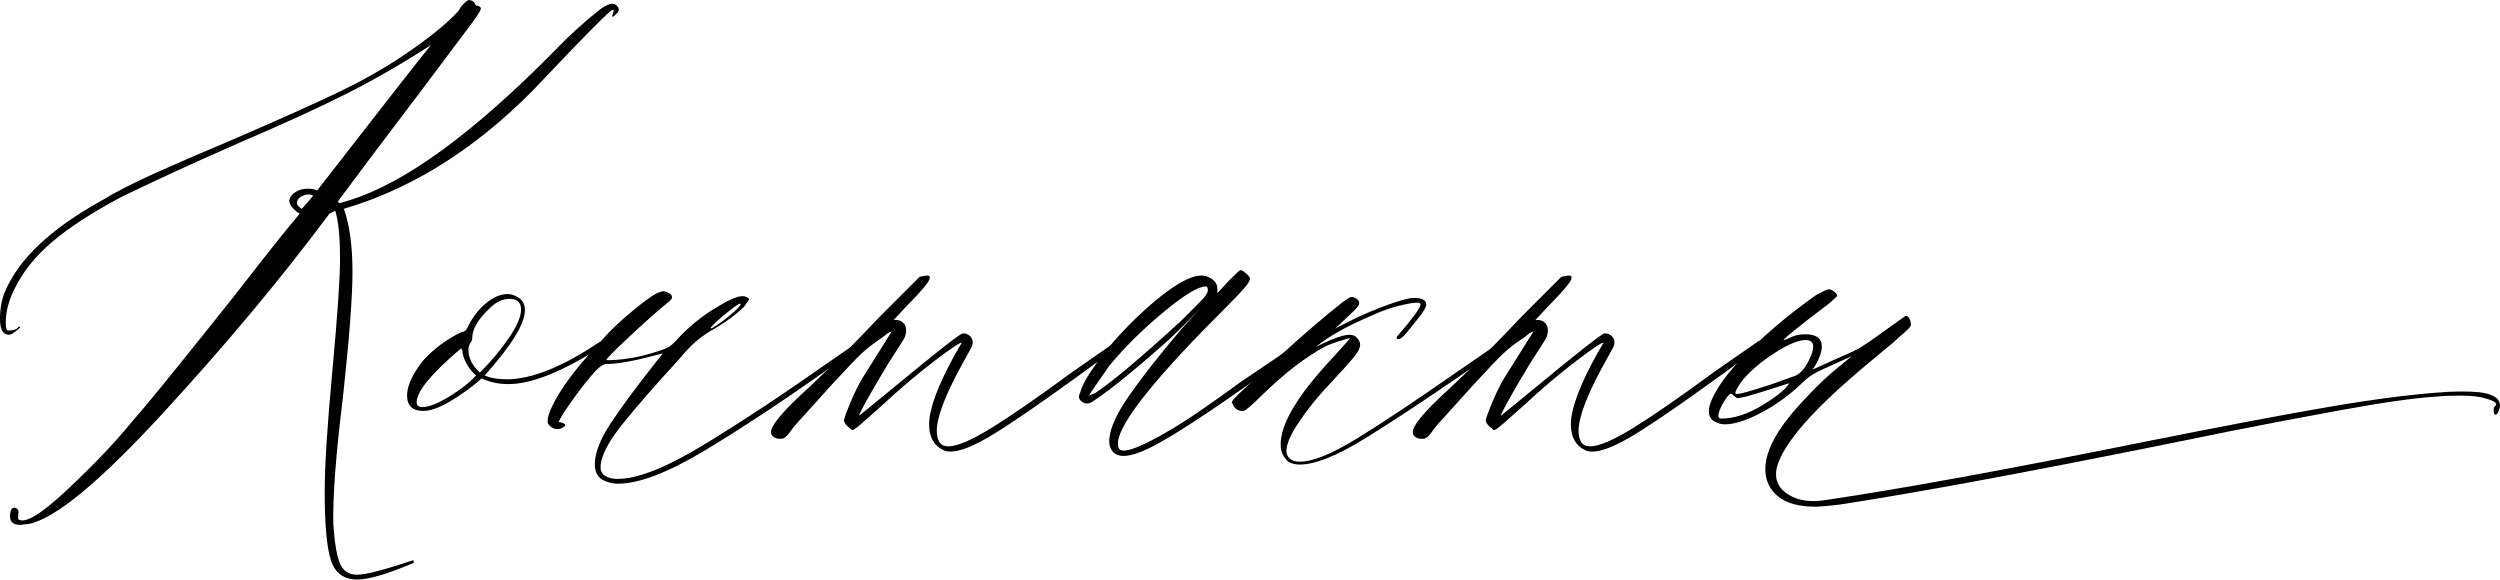
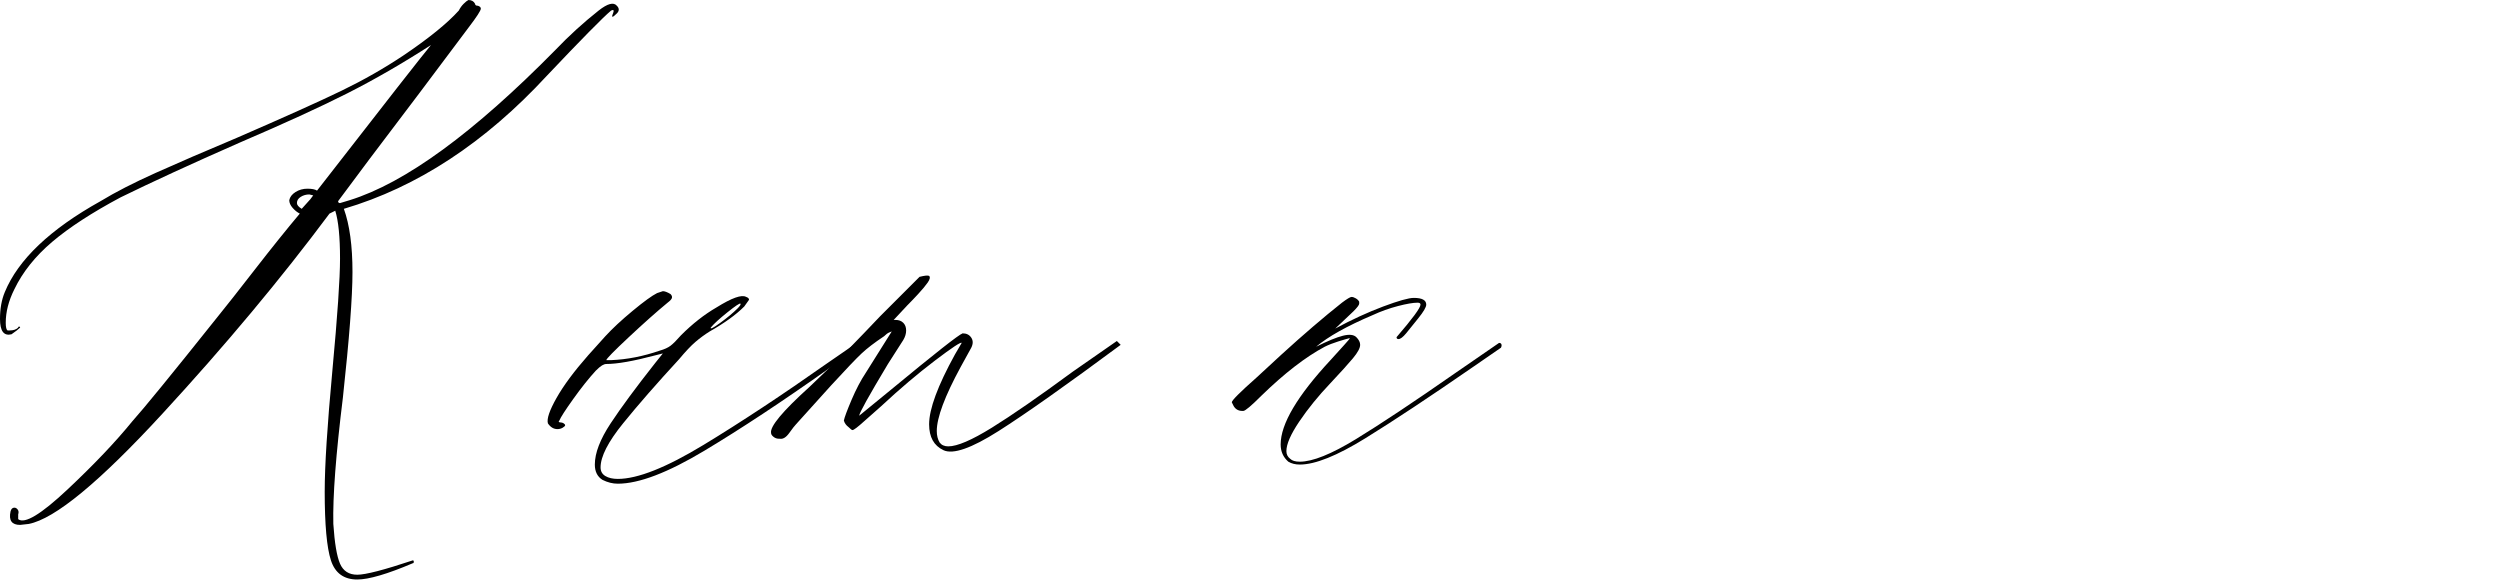
<svg xmlns="http://www.w3.org/2000/svg" xml:space="preserve" width="292.785mm" height="67.868mm" version="1.1" style="shape-rendering:geometricPrecision; text-rendering:geometricPrecision; image-rendering:optimizeQuality; fill-rule:evenodd; clip-rule:evenodd" viewBox="0 0 3726.93 863.9">
  <defs>
    <style type="text/css"> .fil0 {fill:black;fill-rule:nonzero} </style>
  </defs>
  <g id="Слой_x0020_1">
    <path class="fil0" d="M484.07 732.53c0,-38.08 3.81,-98.05 11.42,-179.92 7.62,-81.87 11.42,-137.56 11.42,-167.07 0,-32.37 -2.38,-56.17 -7.14,-71.4l-8.57 4.28c-72.35,97.1 -155.41,196.58 -249.18,298.44 -93.77,101.86 -160.17,156.6 -199.2,164.21l-12.85 1.43c-12.38,0 -17.14,-6.66 -14.28,-19.99 0.95,-3.81 2.86,-5.71 5.71,-5.71 1.9,0 3.57,0.95 5,2.86 1.43,1.9 1.67,4.28 0.71,7.14l0 7.14c9.52,7.61 34.03,-7.14 73.54,-44.27 39.51,-37.13 71.63,-70.92 96.39,-101.38 17.14,-19.04 59.5,-70.92 127.09,-155.65 12.38,-15.23 30.94,-38.79 55.69,-70.68 24.75,-31.89 47.12,-59.74 67.11,-83.53 -3.81,-1.9 -7.38,-4.76 -10.71,-8.57 -3.33,-3.81 -5,-7.61 -5,-11.42 0.95,-4.76 4.05,-8.81 9.28,-12.14 5.24,-3.33 11.19,-5 17.85,-5 6.66,0 11.42,0.95 14.28,2.86 102.81,-132.32 159.45,-204.67 169.92,-217.05 -42.84,27.61 -84.49,51.65 -124.94,72.11 -40.46,20.47 -94.01,44.98 -160.64,73.54 -71.4,31.41 -130.42,58.55 -177.06,81.39 -42.84,22.85 -76.87,44.98 -102.1,66.4 -25.23,21.42 -44.03,44.98 -56.4,70.68 -8.57,17.13 -12.85,33.79 -12.85,49.98 0,6.66 0.95,10.47 2.86,11.42l2.86 0c5.71,0 10,-1.43 12.85,-4.28 0,-0.95 0.48,-1.43 1.43,-1.43 0.95,0 1.43,0.48 1.43,1.43 -0.95,0.95 -2.62,2.38 -5,4.28 -2.38,1.9 -5,3.81 -7.85,5.71 -11.42,2.86 -17.14,-4.76 -17.14,-22.85 0,-15.23 2.38,-28.56 7.14,-39.98 19.99,-48.55 67.59,-93.77 142.79,-135.65 21.9,-13.33 49.26,-27.37 82.11,-42.12 32.84,-14.75 73.06,-32.13 120.66,-52.12 72.35,-31.41 124.71,-54.97 157.07,-70.68 32.37,-15.71 62.83,-33.08 91.39,-52.12 38.08,-25.7 65.69,-48.07 82.82,-67.11 1.9,-3.81 4.28,-7.14 7.14,-9.99 2.86,-2.86 5.24,-4.76 7.14,-5.71 4.76,0 8.09,1.9 9.99,5.71 0,1.9 1.43,2.86 4.28,2.86 2.86,0.95 4.28,2.38 4.28,4.28 0,2.86 -6.19,12.38 -18.56,28.56l-72.83 97.1c-59.97,79.01 -100.43,132.8 -121.38,161.36 0,1.9 0.95,2.86 2.86,2.86l14.28 -4.28c82.82,-25.7 185.16,-100.43 307.01,-224.19 19.99,-20.94 41.41,-40.46 64.26,-58.55 13.33,-10.47 22.37,-12.85 27.13,-7.14 1.9,1.9 2.86,3.81 2.86,5.71 0,1.9 -0.95,3.81 -2.86,5.71 -6.66,6.66 -8.57,6.66 -5.71,0 1.9,-4.76 0.95,-6.19 -2.86,-4.28 -12.38,10.47 -44.27,42.84 -95.67,97.1 -92.34,99.96 -193.25,166.12 -302.72,198.48 8.57,23.8 12.85,55.21 12.85,94.24 0,37.13 -4.76,99.48 -14.28,187.06 -10.47,84.72 -15.23,147.55 -14.28,188.49 1.9,28.56 5.24,48.31 10,59.26 4.76,10.95 13.33,16.42 25.7,16.42 12.38,0 39.98,-7.14 82.82,-21.42 0.95,0 1.43,0.71 1.43,2.14 0,1.43 -0.48,2.14 -1.43,2.14 -38.08,16.18 -65.69,24.27 -82.82,24.27 -19.99,0 -33.08,-9.52 -39.27,-28.56 -6.19,-19.04 -9.28,-53.31 -9.28,-102.81zm-21.42 -435.52l4.28 -5.71 -5.71 -1.43c-4.76,0 -9.04,1.19 -12.85,3.57 -3.81,2.38 -5.71,5.47 -5.71,9.28 0,2.86 2.38,5.71 7.14,8.57l12.85 -14.28z" />
-     <path id="1" class="fil0" d="M631.15 612.59c-16.18,0 -24.27,-7.62 -24.27,-22.85 0,-8.57 2.62,-17.85 7.85,-27.85 5.24,-10 11.19,-18.8 17.85,-26.42 15.23,-16.18 33.32,-29.51 54.26,-39.98 0.95,0 2.62,-0.48 5,-1.43 2.38,-0.95 4.52,-3.81 6.43,-8.57 6.66,-13.33 15.47,-24.51 26.42,-33.56 10.95,-9.04 21.66,-13.57 32.13,-13.57 4.76,0 9.52,1.43 14.28,4.28 7.62,3.81 11.42,10.47 11.42,19.99 0,19.99 -19.99,52.36 -59.97,97.1 8.57,3.81 19.52,5.71 32.84,5.71 37.13,0 83.3,-18.56 138.51,-55.69l2.86 7.14c-58.07,37.13 -104.24,55.69 -138.51,55.69 -15.23,0 -28.56,-2.86 -39.98,-8.57 -15.23,13.33 -30.94,24.75 -47.12,34.27 -16.18,9.52 -29.51,14.28 -39.98,14.28zm84.25 -57.12c17.14,-17.13 31.65,-34.51 43.55,-52.12 11.9,-17.61 17.85,-31.65 17.85,-42.12 0,-5.71 -1.9,-9.99 -5.71,-12.85 -2.86,-1.9 -6.66,-2.86 -11.42,-2.86 -10.47,0 -20.47,4.76 -29.99,14.28 -17.13,16.18 -25.7,30.94 -25.7,44.27 0,2.86 -0.95,5.24 -2.86,7.14 -1.9,3.81 -2.86,7.14 -2.86,9.99 0,12.38 5.71,23.8 17.13,34.27zm-85.68 51.41c9.52,0 22.85,-5.24 39.98,-15.71 17.14,-10.47 30.46,-20.94 39.98,-31.41 -10.47,-9.52 -17.13,-20.47 -19.99,-32.84 0,-4.76 -0.95,-7.14 -2.86,-7.14 -43.79,37.13 -65.69,63.78 -65.69,79.96 0,4.76 2.86,7.14 8.57,7.14z" />
    <path id="2" class="fil0" d="M898.18 715.4c-7.61,-4.76 -11.42,-12.38 -11.42,-22.85 0,-17.13 7.85,-37.6 23.56,-61.4 15.71,-23.8 37.84,-53.78 66.4,-89.96l11.42 -14.28 -11.42 2.86c-32.37,8.57 -56.64,12.85 -72.82,12.85 -1.9,0 -4.05,0.71 -6.43,2.14 -2.38,1.43 -5.47,4.05 -9.28,7.85 -10.47,11.42 -21.66,25.46 -33.56,42.12 -11.9,16.66 -18.8,27.37 -20.71,32.13 -0.95,0.95 -1.19,1.67 -0.71,2.14 0.48,0.48 1.19,0.71 2.14,0.71 1.9,0 3.57,0.47 5,1.43 1.43,0.95 2.14,1.9 2.14,2.86 0,0.95 -1.19,2.14 -3.57,3.57 -2.38,1.43 -5,2.14 -7.85,2.14 -5.71,0 -10.47,-2.86 -14.28,-8.57 -1.9,-6.66 2.38,-19.28 12.85,-37.84 10.47,-18.56 26.18,-39.74 47.12,-63.54l25.7 -28.56c10.47,-11.42 24.04,-24.04 40.7,-37.84 16.66,-13.8 28.8,-22.61 36.41,-26.42 5.71,-1.9 8.57,-2.86 8.57,-2.86 2.86,0 6.66,1.43 11.42,4.28 1.9,1.9 2.62,3.81 2.14,5.71 -0.48,1.9 -2.62,4.28 -6.43,7.14 -16.18,13.33 -35.46,30.46 -57.83,51.41 -22.37,20.94 -33.56,32.37 -33.56,34.27l7.14 0c23.8,-0.95 48.07,-5.71 72.83,-14.28 6.66,-1.9 11.9,-4.28 15.71,-7.14 3.81,-2.86 9.04,-8.09 15.71,-15.71 17.13,-17.13 34.75,-30.94 52.83,-41.41 22.85,-14.28 37.6,-19.52 44.27,-15.71 2.86,0.95 4.28,2.38 4.28,4.28 0,0 -2.38,3.33 -7.14,10 -12.38,12.38 -29.51,24.75 -51.41,37.13 -7.62,4.76 -14.76,10 -21.42,15.71 -6.66,5.71 -14.76,14.28 -24.27,25.7 -33.32,36.17 -61.16,68.07 -83.53,95.67 -22.37,27.61 -33.56,49.5 -33.56,65.69 0,5.71 2.38,10 7.14,12.85 4.76,2.86 10.95,4.28 18.56,4.28 29.51,0 72.11,-16.9 127.8,-50.69 55.69,-33.79 117.33,-74.49 184.92,-122.09l41.41 -28.56c0.95,0 2.62,0.48 5,1.43 2.38,0.95 3.09,1.9 2.14,2.86l-47.12 32.84c-68.54,48.55 -130.18,89.25 -184.92,122.09 -54.74,32.84 -97.81,49.26 -129.23,49.26 -7.62,0 -15.23,-1.9 -22.85,-5.71zm161.36 -227.04c-0.95,2.86 3.81,0.48 14.28,-7.14 10.47,-7.62 19.04,-14.76 25.7,-21.42 3.81,-3.81 5.24,-6.19 4.28,-7.14 -0.95,-0.95 -7.38,3.33 -19.28,12.85 -11.9,9.52 -20.23,17.13 -24.99,22.85z" />
    <path id="3" class="fil0" d="M1406.52 671.13c-14.28,-6.66 -21.42,-19.52 -21.42,-38.55 0,-22.85 12.85,-57.59 38.55,-104.24l9.99 -17.13c-0.95,-1.9 -14.28,6.9 -39.98,26.42 -25.7,19.52 -52.36,42.12 -79.96,67.83 -6.66,5.71 -14.99,13.09 -24.99,22.13 -10,9.04 -15.95,13.57 -17.85,13.57 -0.95,0 -2.86,-1.43 -5.71,-4.28 -3.81,-2.86 -6.19,-6.19 -7.14,-9.99 0.95,-4.76 4.76,-14.99 11.42,-30.7 6.66,-15.71 13.8,-29.27 21.42,-40.7l38.55 -61.4c0,0 -1.19,0.48 -3.57,1.43 -2.38,0.95 -5,2.86 -7.85,5.71 -14.28,9.52 -25.46,18.09 -33.56,25.7 -8.09,7.62 -23.08,23.32 -44.98,47.12l-52.83 58.55c-1.9,1.9 -5.24,6.19 -9.99,12.85 -4.76,6.66 -9.52,9.52 -14.28,8.57l-1.43 0c-2.86,0 -5.47,-0.95 -7.85,-2.86 -2.38,-1.9 -3.57,-3.81 -3.57,-5.71 -1.9,-9.52 17.13,-32.37 57.12,-68.54l34.27 -32.84c12.38,-11.42 36.17,-35.7 71.4,-72.83l58.55 -58.55c7.62,-1.9 12.38,-2.38 14.28,-1.43 1.9,1.9 1.19,5.24 -2.14,9.99 -3.33,4.76 -8.09,10.47 -14.28,17.14 -6.19,6.66 -11.66,12.38 -16.42,17.13l-19.99 21.42 2.86 0c4.76,0 8.57,1.43 11.42,4.28 2.86,2.86 4.28,6.66 4.28,11.42 0,4.76 -1.43,9.52 -4.28,14.28l-22.85 35.7c-28.56,47.6 -42.84,73.3 -42.84,77.11l47.12 -38.55c65.69,-54.26 101.38,-82.34 107.09,-84.25 5.71,0 10,2.14 12.85,6.43 2.86,4.28 2.86,9.28 0,14.99l-15.71 28.56c-23.8,43.79 -35.7,75.68 -35.7,95.67 0,6.66 1.43,12.38 4.28,17.13 2.86,3.81 7.14,5.71 12.85,5.71 13.33,0 34.98,-9.28 64.97,-27.85 29.99,-18.56 70.21,-46.41 120.66,-83.53l65.69 -45.69 5.71 5.71c-80.92,59.97 -141.6,102.81 -182.06,128.52 -40.46,25.7 -67.83,35.22 -82.11,28.56z" />
-     <path id="4" class="fil0" d="M1656.41 669.7c-1.9,-3.81 -2.86,-7.61 -2.86,-11.42 0,-17.13 9.76,-39.74 29.27,-67.83 19.52,-28.08 45.46,-61.16 77.82,-99.24l29.99 -32.84c-15.23,16.18 -31.42,32.37 -48.55,48.55 -50.45,44.74 -88.06,75.21 -112.81,91.39 -6.66,4.76 -12.85,4.28 -18.56,-1.43 -2.86,-2.86 -2.86,-7.14 0,-12.85 2.86,-10.47 11.42,-25.47 25.7,-44.98 14.28,-19.52 29.99,-37.84 47.12,-54.97 26.65,-26.65 50.22,-46.41 70.68,-59.26 20.47,-12.85 35.94,-16.9 46.41,-12.14 9.52,3.81 14.28,9.99 14.28,18.56l0 5.71 17.13 -18.56c10.47,-10.47 16.18,-15.71 17.14,-15.71 1.9,0 4.76,1.67 8.57,5 3.81,3.33 5.71,5.95 5.71,7.85 0,3.81 -5.95,11.9 -17.85,24.28 -11.9,12.38 -29.27,29.99 -52.12,52.83 -93.29,96.15 -135.18,154.69 -125.66,175.64 4.76,9.52 31.89,-0.48 81.39,-29.99 20.94,-12.38 54.26,-35.22 99.96,-68.54l88.53 -59.97 2.86 7.14c-34.27,24.75 -71.4,50.93 -111.38,78.54 -42.84,29.51 -76.16,50.93 -99.96,64.26 -23.8,13.33 -41.89,19.99 -54.26,19.99 -8.57,0 -14.75,-3.33 -18.56,-10zm-22.85 -84.25c26.65,-18.09 69.02,-53.78 127.09,-107.09 12.38,-12.38 22.13,-22.13 29.27,-29.27 7.14,-7.14 10.71,-12.61 10.71,-16.42 0,-3.81 -0.95,-5.71 -2.86,-5.71 -11.42,0 -32.6,12.85 -63.54,38.55 -30.94,25.7 -57.83,52.36 -80.68,79.96 -19.99,28.56 -29.99,43.32 -29.99,44.27l10 -4.28z" />
    <path id="5" class="fil0" d="M1920.58 688.27c-7.62,-6.66 -11.42,-15.23 -11.42,-25.7 0,-30.46 24.75,-72.35 74.25,-125.66 7.62,-8.57 14.52,-16.18 20.71,-22.85 6.19,-6.66 8.81,-9.99 7.85,-9.99 -3.81,0.95 -9.52,2.62 -17.13,5 -7.62,2.38 -14.28,5 -19.99,7.85 -28.56,15.23 -59.97,39.51 -94.24,72.83 -15.23,15.23 -24.27,22.85 -27.13,22.85l-1.43 0c-5.71,0 -9.99,-2.38 -12.85,-7.14l-2.86 -5.71c0,-2.86 12.38,-15.23 37.13,-37.13l37.13 -34.27c32.37,-29.51 62.35,-55.21 89.96,-77.11 7.62,-5.71 12.38,-8.57 14.28,-8.57 1.9,0 4.05,0.71 6.43,2.14 2.38,1.43 4.05,3.09 5,5l0 2.86c0,1.9 -2.86,5.71 -8.57,11.42l-27.13 25.7c24.75,-13.33 48.55,-24.27 71.4,-32.84 22.85,-8.57 38.08,-12.85 45.69,-12.85 12.38,0 18.56,3.33 18.56,9.99 0,3.81 -4.05,10.71 -12.14,20.71 -8.09,10 -14.04,17.37 -17.85,22.13 -4.76,5.71 -8.57,8.57 -11.42,8.57 -1.9,0 -2.86,-0.95 -2.86,-2.86 23.8,-27.61 35.7,-43.79 35.7,-48.55 0,-1.9 -1.43,-2.86 -4.28,-2.86 -6.66,0 -16.42,1.67 -29.27,5 -12.85,3.33 -25.46,7.85 -37.84,13.57 -38.08,16.18 -66.16,31.89 -84.25,47.12 17.13,-8.57 30.46,-14.04 39.98,-16.42 9.52,-2.38 16.18,-1.66 19.99,2.14 3.81,3.81 5.71,7.62 5.71,11.42 0,4.76 -3.57,11.42 -10.71,19.99 -7.14,8.57 -18.32,20.94 -33.56,37.13 -18.09,19.04 -33.56,38.08 -46.41,57.12 -12.85,19.04 -19.28,33.79 -19.28,44.27 0,4.76 1.9,8.57 5.71,11.42 2.86,2.86 7.61,4.28 14.28,4.28 19.04,0 46.88,-11.19 83.54,-33.56 36.65,-22.37 86.39,-55.45 149.22,-99.24l64.26 -44.27c1.9,0 3.09,0.71 3.57,2.14 0.47,1.43 0.24,3.09 -0.71,5l-41.41 28.56c-64.73,44.74 -118.28,80.2 -160.64,106.38 -42.36,26.18 -74.97,39.27 -97.81,39.27 -6.66,0 -12.38,-1.43 -17.13,-4.28z" />
-     <path id="6" class="fil0" d="M2363.24 671.13c-14.28,-6.66 -21.42,-19.52 -21.42,-38.55 0,-22.85 12.85,-57.59 38.55,-104.24l9.99 -17.13c-0.95,-1.9 -14.28,6.9 -39.98,26.42 -25.7,19.52 -52.36,42.12 -79.96,67.83 -6.66,5.71 -14.99,13.09 -24.99,22.13 -10,9.04 -15.95,13.57 -17.85,13.57 -0.95,0 -2.86,-1.43 -5.71,-4.28 -3.81,-2.86 -6.19,-6.19 -7.14,-9.99 0.95,-4.76 4.76,-14.99 11.42,-30.7 6.66,-15.71 13.8,-29.27 21.42,-40.7l38.55 -61.4c0,0 -1.19,0.48 -3.57,1.43 -2.38,0.95 -5,2.86 -7.85,5.71 -14.28,9.52 -25.46,18.09 -33.56,25.7 -8.09,7.62 -23.08,23.32 -44.98,47.12l-52.83 58.55c-1.9,1.9 -5.24,6.19 -9.99,12.85 -4.76,6.66 -9.52,9.52 -14.28,8.57l-1.43 0c-2.86,0 -5.47,-0.95 -7.85,-2.86 -2.38,-1.9 -3.57,-3.81 -3.57,-5.71 -1.9,-9.52 17.13,-32.37 57.12,-68.54l34.27 -32.84c12.38,-11.42 36.17,-35.7 71.4,-72.83l58.55 -58.55c7.62,-1.9 12.38,-2.38 14.28,-1.43 1.9,1.9 1.19,5.24 -2.14,9.99 -3.33,4.76 -8.09,10.47 -14.28,17.14 -6.19,6.66 -11.66,12.38 -16.42,17.13l-19.99 21.42 2.86 0c4.76,0 8.57,1.43 11.42,4.28 2.86,2.86 4.28,6.66 4.28,11.42 0,4.76 -1.43,9.52 -4.28,14.28l-22.85 35.7c-28.56,47.6 -42.84,73.3 -42.84,77.11l47.12 -38.55c65.69,-54.26 101.38,-82.34 107.09,-84.25 5.71,0 10,2.14 12.85,6.43 2.86,4.28 2.86,9.28 0,14.99l-15.71 28.56c-23.8,43.79 -35.7,75.68 -35.7,95.67 0,6.66 1.43,12.38 4.28,17.13 2.86,3.81 7.14,5.71 12.85,5.71 13.33,0 34.98,-9.28 64.97,-27.85 29.99,-18.56 70.21,-46.41 120.66,-83.53l65.69 -45.69 5.71 5.71c-80.92,59.97 -141.6,102.81 -182.06,128.52 -40.46,25.7 -67.83,35.22 -82.11,28.56z" />
-     <path id="7" class="fil0" d="M2740.22 752.53c-17.14,1.9 -28.08,2.86 -32.84,2.86 -25.7,0 -44.74,-5.24 -57.12,-15.71 -12.38,-10.47 -18.56,-23.8 -18.56,-39.98 0,-22.85 11.9,-49.03 35.7,-78.54 7.62,-9.52 18.09,-21.18 31.41,-34.99 13.33,-13.8 25.7,-25.46 37.13,-34.98l24.28 -19.99c1.9,-0.95 -12.85,5.71 -44.27,19.99 -10.47,4.76 -18.56,9.76 -24.27,14.99 -5.71,5.24 -9.52,8.81 -11.42,10.71 -18.09,16.18 -37.36,29.51 -57.83,39.98 -20.47,10.47 -37.37,15.71 -50.69,15.71 -4.76,0 -9.04,-0.95 -12.85,-2.86 -7.61,-2.86 -11.42,-8.57 -11.42,-17.14 0,-7.62 4.28,-18.56 12.85,-32.84 11.42,-19.04 30.7,-41.41 57.83,-67.11 27.13,-25.7 56.88,-49.98 89.25,-72.82 10.47,-5.71 16.66,-8.57 18.56,-8.57 2.86,0 5.71,1.19 8.57,3.57 2.86,2.38 4.28,4.52 4.28,6.43 -7.62,7.62 -14.28,13.33 -19.99,17.14 -39.98,30.46 -59.97,46.65 -59.97,48.55l5.71 -1.43c7.62,-4.76 16.66,-7.14 27.13,-7.14 16.18,0 24.27,6.19 24.27,18.56 0,4.76 -1.43,10.47 -4.28,17.13 -2.86,6.66 -6.19,12.38 -9.99,17.14l31.41 -14.28c19.99,-8.57 33.32,-14.76 39.98,-18.56l17.13 -11.42 49.98 -35.7c1.9,-0.95 3.81,0 5.71,2.86 1.9,2.86 2.86,6.19 2.86,10 0,1.9 -2.38,5 -7.14,9.28 -4.76,4.28 -11.42,10.23 -19.99,17.85 -22.85,19.04 -34.27,28.56 -34.27,28.56 -82.82,68.54 -128.99,120.9 -138.51,157.07 -3.81,17.14 1.66,30.46 16.42,39.98 14.76,9.52 33.56,12.38 56.4,8.57 110.43,-16.18 269.4,-45.22 476.93,-87.1 114.23,-22.85 206.1,-40.22 275.59,-52.12 69.49,-11.9 128.51,-19.28 177.06,-22.13 24.75,-0.95 42.6,-0.24 53.55,2.14 10.95,2.38 17.85,6.43 20.7,12.14l1.43 4.28c0,3.81 -0.71,7.38 -2.14,10.71 -1.43,3.33 -3.09,5 -5,5 -0.95,0 -1.67,-1.43 -2.14,-4.28 -0.48,-2.86 -0.24,-5.24 0.71,-7.14 1.9,-1.9 2.86,-3.33 2.86,-4.28 0,-2.86 -5.24,-5.71 -15.71,-8.57 -8.57,-2.86 -20.94,-4.28 -37.13,-4.28 -15.23,0 -27.13,0.48 -35.7,1.43 -32.37,1.9 -80.92,8.81 -145.65,20.71 -64.73,11.9 -119.71,22.37 -164.93,31.41 -45.22,9.04 -76.87,15.47 -94.96,19.28 -212.29,42.84 -374.6,72.82 -486.93,89.96zm-152.79 -165.64c1.9,1.9 19.99,-2.86 54.26,-14.28l35.7 -12.85c7.62,-3.81 14.28,-11.9 19.99,-24.27 3.81,-7.62 5.71,-13.8 5.71,-18.56 0,-6.66 -3.81,-10 -11.42,-10 -10.47,0 -25.46,6.19 -44.98,18.56 -19.52,12.38 -35.46,25.7 -47.84,39.98 -3.81,4.76 -6.9,9.28 -9.28,13.57 -2.38,4.28 -3.09,6.9 -2.14,7.85zm-21.42 37.13c19.04,0 39.51,-6.66 61.4,-19.99 21.9,-13.33 35.22,-24.27 39.98,-32.84 -43.79,14.28 -67.59,21.42 -71.4,21.42 -2.86,0.95 -5,1.19 -6.43,0.71 -1.43,-0.48 -3.09,-1.67 -5,-3.57 -1.9,-1.9 -3.33,-2.86 -4.28,-2.86 -1.9,0 -5.24,3.81 -9.99,11.42 -5.71,9.52 -8.57,16.66 -8.57,21.42 0,2.86 1.43,4.28 4.28,4.28z" />
  </g>
</svg>